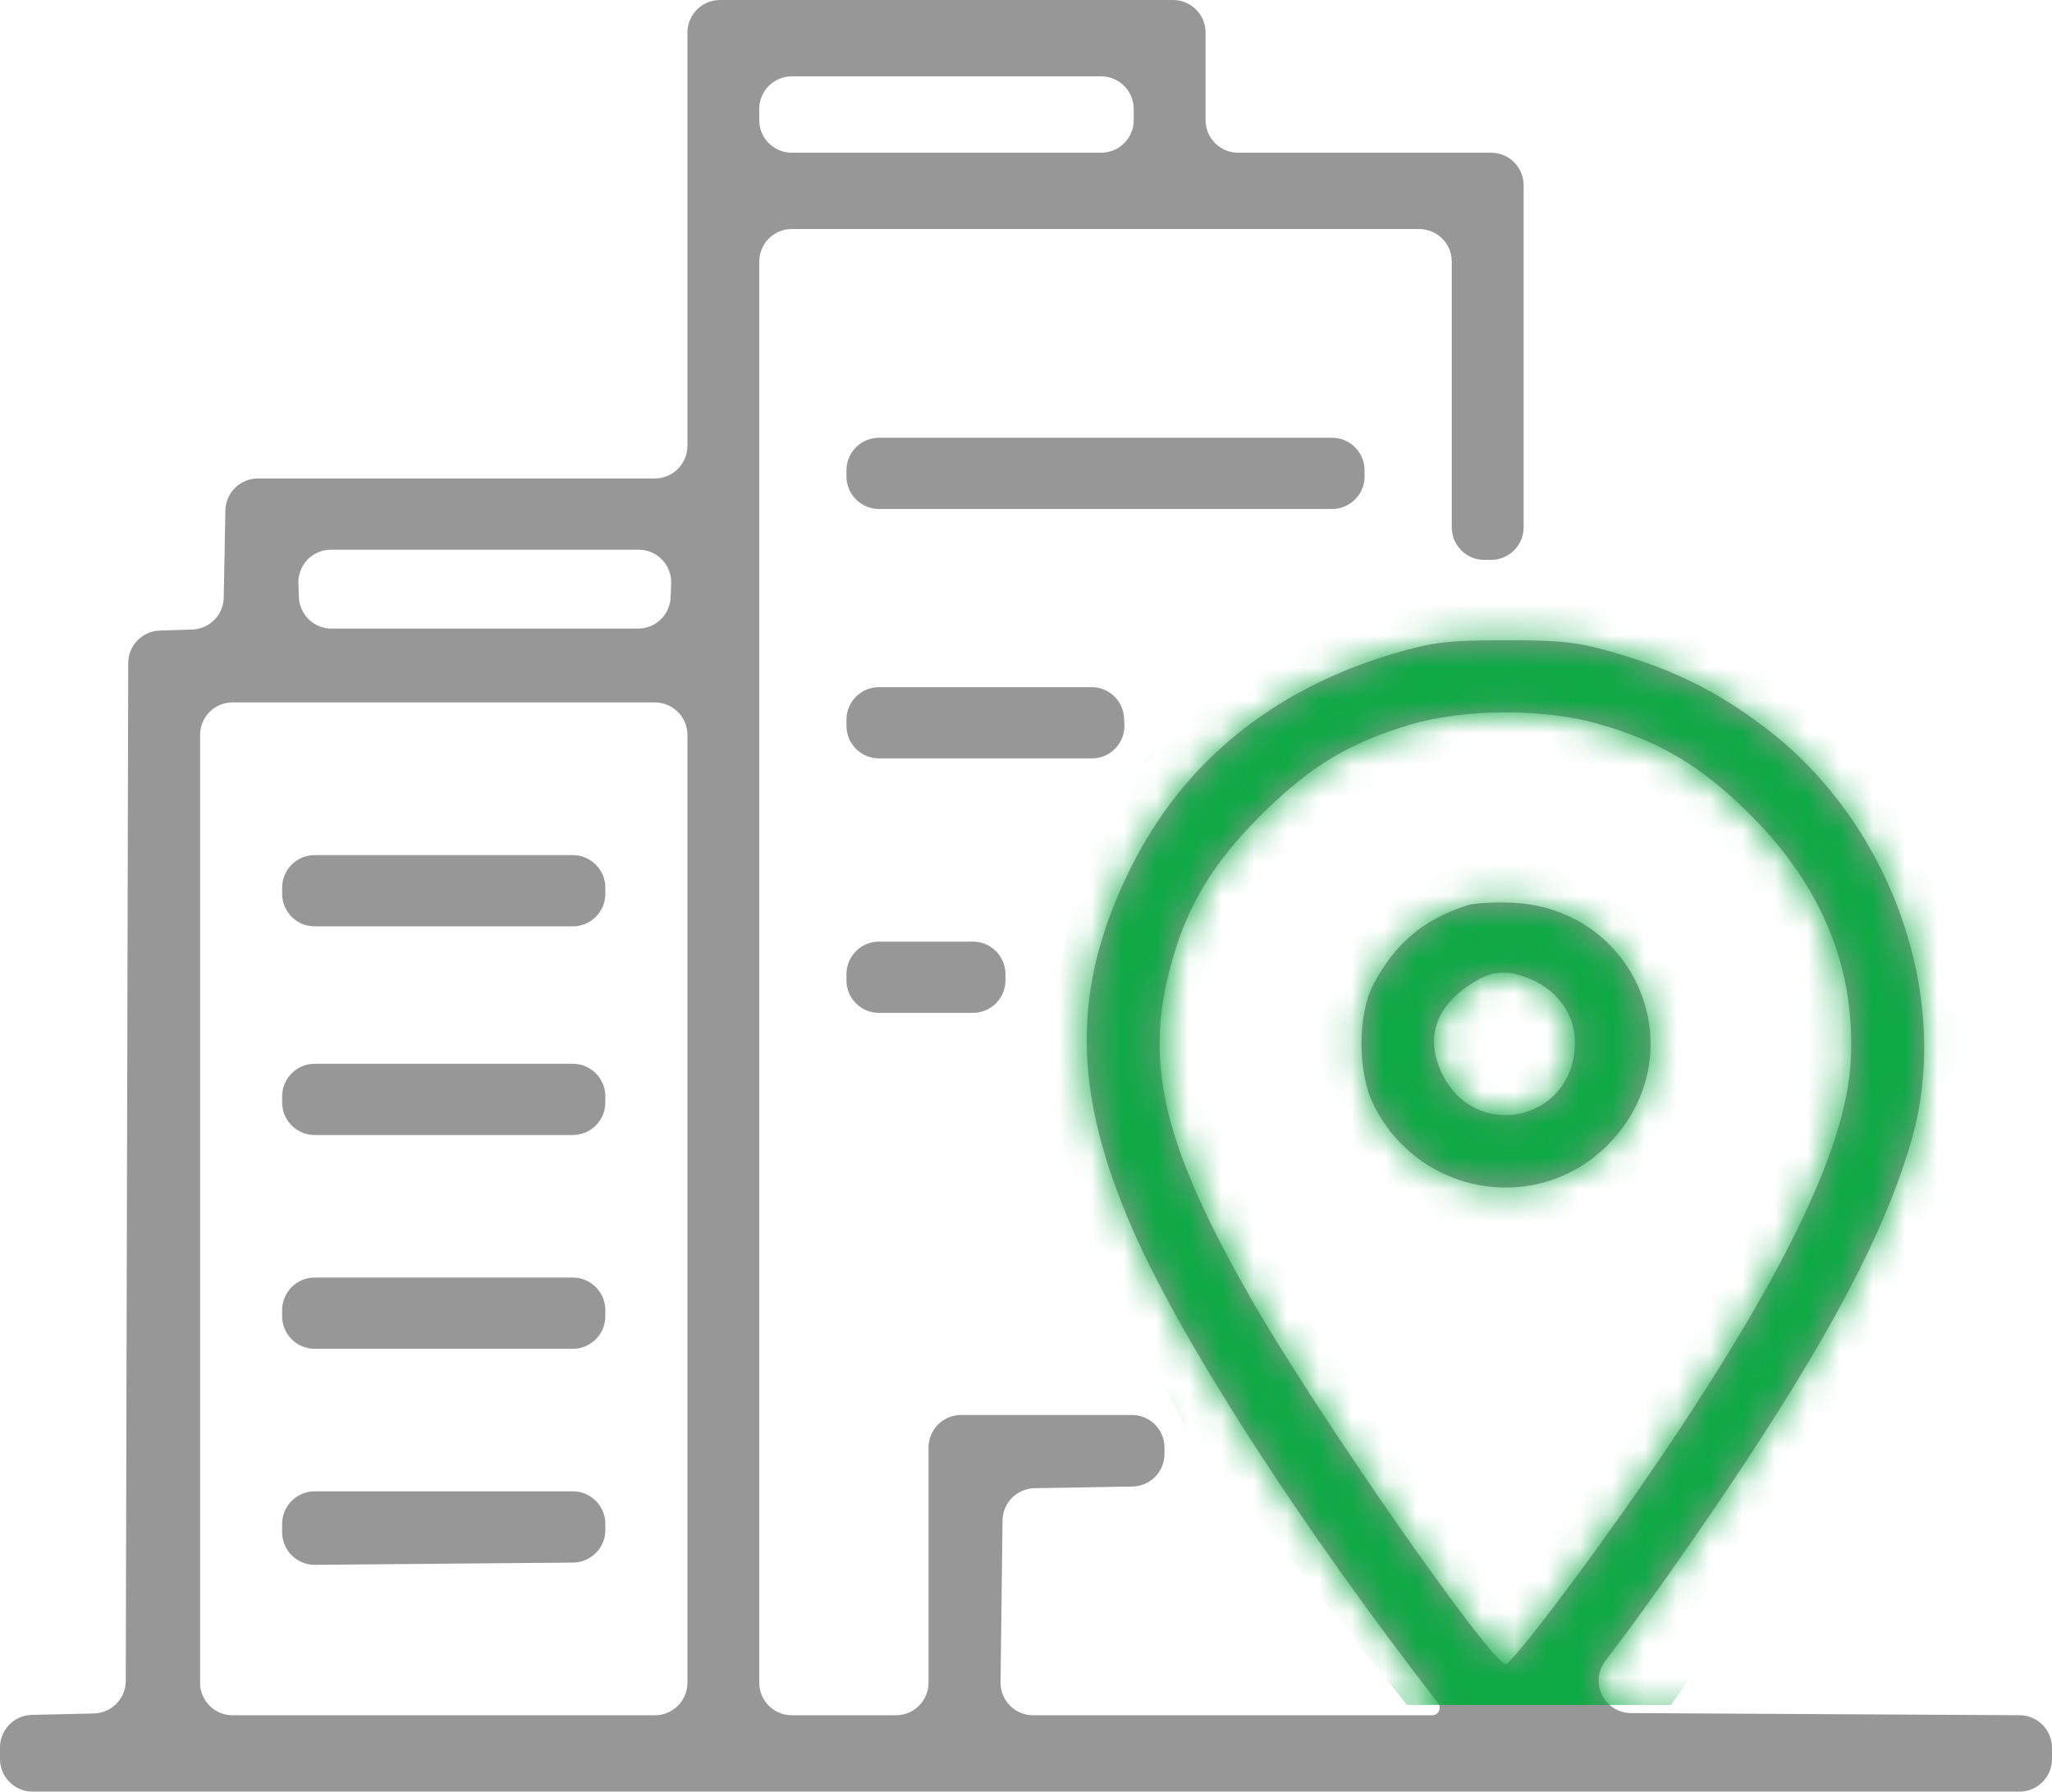
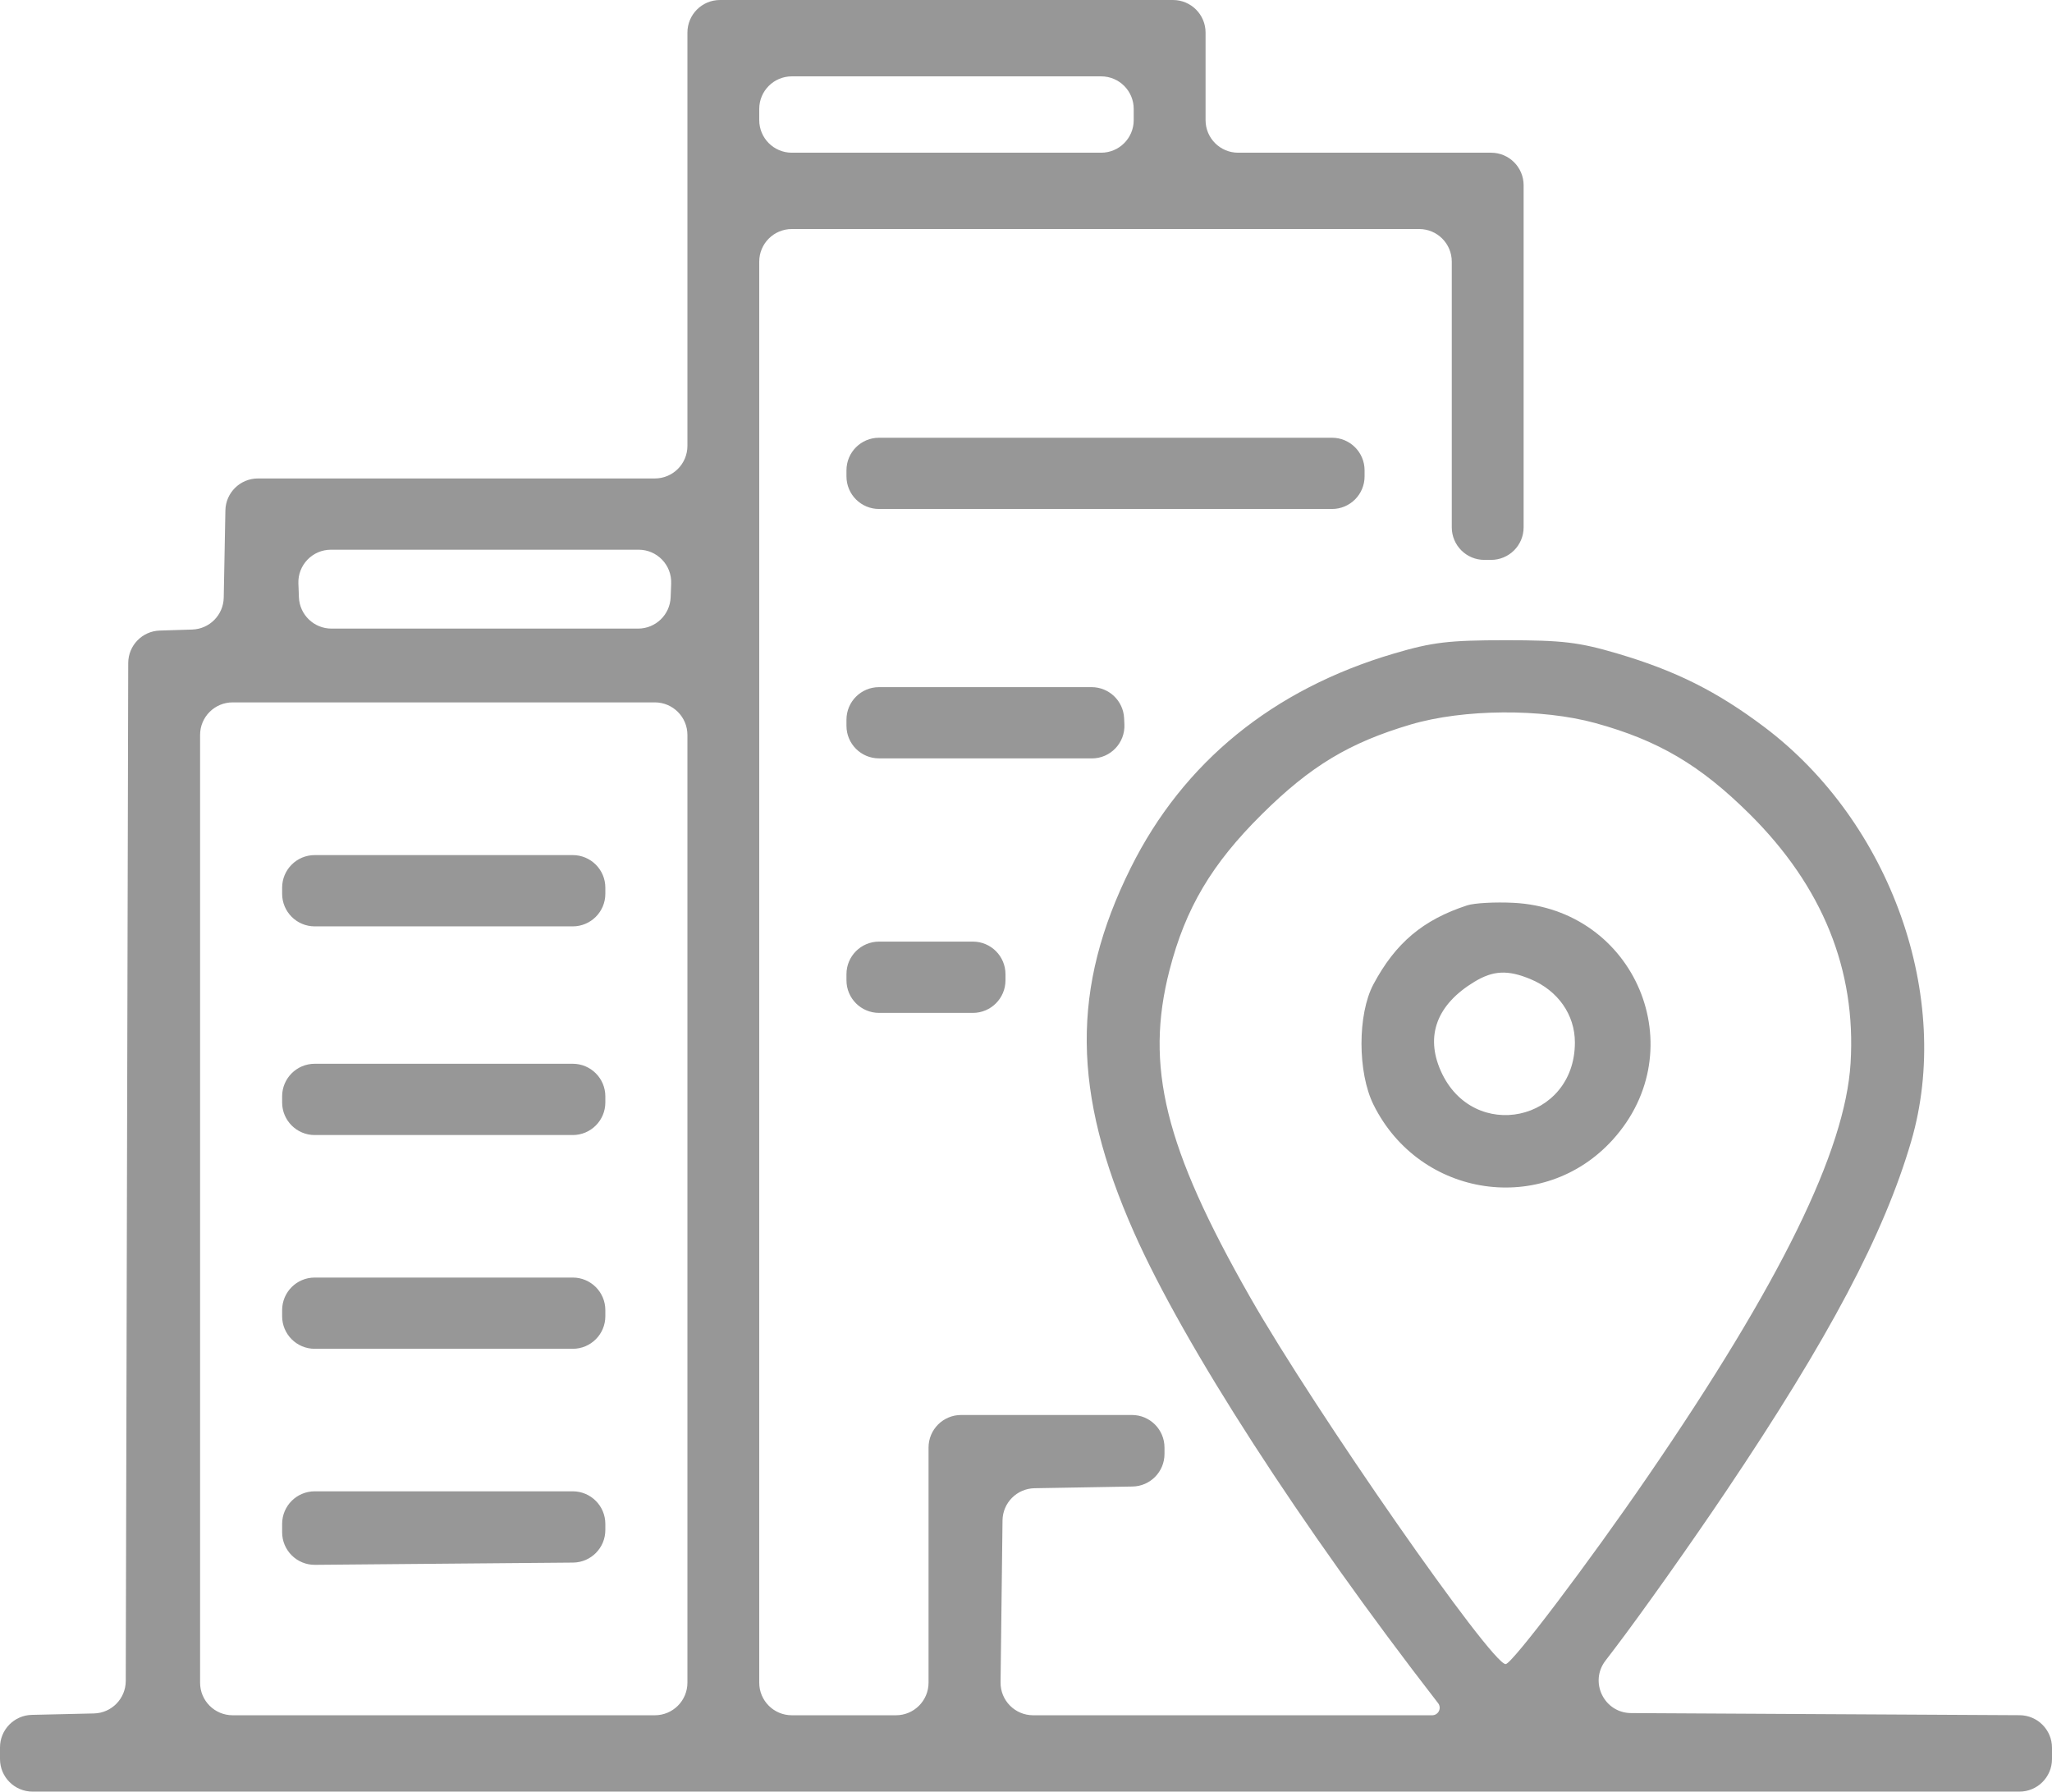
<svg xmlns="http://www.w3.org/2000/svg" width="63" height="55" viewBox="0 0 63 55" fill="none">
  <path fill-rule="evenodd" clip-rule="evenodd" d="M21.105 7.344V13.688C21.105 14.24 20.657 14.688 20.105 14.688H14.022H7.92C7.375 14.688 6.93 15.124 6.92 15.669L6.895 16.992L6.869 18.346C6.859 18.878 6.433 19.31 5.9 19.326L5.395 19.342L4.906 19.357C4.367 19.373 3.938 19.815 3.937 20.354L3.899 35.982L3.861 51.603C3.86 52.145 3.426 52.588 2.884 52.6L1.929 52.622L0.977 52.644C0.434 52.656 0 53.1 0 53.643V53.833V54C0 54.552 0.448 55 1 55H31.5H62C62.552 55 63 54.552 63 54V53.83V53.654C63 53.104 62.556 52.657 62.005 52.654L55.536 52.619L50.078 52.589C49.252 52.585 48.788 51.639 49.288 50.983L49.561 50.625C50.38 49.551 51.924 47.371 52.992 45.781C56.164 41.061 57.845 37.883 58.677 35.036C59.964 30.629 58.057 25.249 54.17 22.32C52.716 21.225 51.448 20.591 49.659 20.063C48.475 19.714 47.976 19.654 46.226 19.654C44.477 19.654 43.977 19.714 42.795 20.063C39.083 21.157 36.328 23.401 34.716 26.641C32.884 30.325 32.912 33.536 34.813 37.827C36.35 41.294 39.938 46.849 44.152 52.284C44.27 52.435 44.162 52.656 43.97 52.656H37.574H31.719C31.162 52.656 30.712 52.201 30.719 51.644L30.749 49.18L30.779 46.674C30.786 46.133 31.221 45.696 31.762 45.686L33.272 45.66L34.77 45.634C35.315 45.625 35.752 45.18 35.752 44.634V44.527V44.438C35.752 43.885 35.305 43.438 34.752 43.438H32.13H29.508C28.955 43.438 28.508 43.885 28.508 44.438V48.047V51.656C28.508 52.209 28.06 52.656 27.508 52.656H25.909H24.31C23.758 52.656 23.31 52.209 23.31 51.656V29.844V8.031C23.31 7.479 23.758 7.031 24.31 7.031H33.941H43.572C44.125 7.031 44.572 7.479 44.572 8.031V12.109V16.188C44.572 16.74 45.02 17.188 45.572 17.188H45.675H45.778C46.33 17.188 46.778 16.74 46.778 16.188V10.938V5.688C46.778 5.135 46.33 4.688 45.778 4.688H41.895H38.013C37.46 4.688 37.013 4.24 37.013 3.688V2.344V1C37.013 0.448 36.565 0 36.013 0H29.059H22.105C21.553 0 21.105 0.448 21.105 1V7.344ZM34.807 3.516V3.688C34.807 4.24 34.36 4.688 33.807 4.688H29.059H24.31C23.758 4.688 23.31 4.24 23.31 3.688V3.516V3.344C23.31 2.791 23.758 2.344 24.31 2.344H29.059H33.807C34.36 2.344 34.807 2.791 34.807 3.344V3.516ZM25.988 14.531V14.625C25.988 15.177 26.435 15.625 26.988 15.625H33.941H40.895C41.447 15.625 41.895 15.177 41.895 14.625V14.531V14.438C41.895 13.885 41.447 13.438 40.895 13.438H33.941H26.988C26.435 13.438 25.988 13.885 25.988 14.438V14.531ZM20.6 18.086L20.59 18.335C20.57 18.872 20.128 19.297 19.591 19.297H14.884H10.177C9.639 19.297 9.198 18.872 9.177 18.335L9.168 18.086L9.161 17.913C9.14 17.346 9.593 16.875 10.161 16.875H14.884H19.607C20.174 16.875 20.628 17.346 20.606 17.913L20.6 18.086ZM25.988 22.188V22.281C25.988 22.834 26.435 23.281 26.987 23.281L30.279 23.282L33.522 23.282C34.093 23.282 34.548 22.805 34.521 22.234L34.519 22.188L34.512 22.046C34.487 21.513 34.047 21.094 33.513 21.094H30.227H26.988C26.435 21.094 25.988 21.541 25.988 22.094V22.188ZM21.105 37.109V51.656C21.105 52.209 20.657 52.656 20.105 52.656H13.624H7.143C6.59 52.656 6.143 52.209 6.143 51.656V37.109V22.562C6.143 22.01 6.59 21.562 7.143 21.562H13.624H20.105C20.657 21.562 21.105 22.01 21.105 22.562V37.109ZM48.983 22.198C50.917 22.73 52.203 23.489 53.719 24.993C55.955 27.212 56.992 29.773 56.816 32.639C56.651 35.331 54.664 39.381 50.598 45.312C48.77 47.979 46.418 51.086 46.226 51.086C45.786 51.086 40.368 43.308 38.381 39.822C35.758 35.223 35.145 32.734 35.906 29.783C36.396 27.88 37.2 26.524 38.741 24.997C40.234 23.517 41.424 22.8 43.312 22.241C44.928 21.763 47.334 21.745 48.983 22.198ZM8.662 27.344V27.438C8.662 27.99 9.11 28.438 9.662 28.438H13.624H17.585C18.137 28.438 18.585 27.99 18.585 27.438V27.344V27.25C18.585 26.698 18.137 26.25 17.585 26.25H13.624H9.662C9.11 26.25 8.662 26.698 8.662 27.25V27.344ZM45.045 27.793C43.689 28.236 42.844 28.947 42.167 30.216C41.677 31.134 41.678 32.925 42.17 33.915C43.594 36.782 47.386 37.337 49.513 34.989C52.025 32.218 50.215 27.901 46.462 27.715C45.899 27.687 45.262 27.722 45.045 27.793ZM25.988 30V30.094C25.988 30.646 26.435 31.094 26.988 31.094H28.429H29.87C30.422 31.094 30.87 30.646 30.87 30.094V30V29.906C30.87 29.354 30.422 28.906 29.87 28.906H28.429H26.988C26.435 28.906 25.988 29.354 25.988 29.906V30ZM46.987 30.057C47.831 30.407 48.353 31.151 48.352 32.004C48.35 34.434 45.225 35.098 44.236 32.879C43.753 31.796 44.114 30.837 45.267 30.139C45.845 29.79 46.291 29.768 46.987 30.057ZM8.662 33.75V33.844C8.662 34.396 9.11 34.844 9.662 34.844H13.624H17.585C18.137 34.844 18.585 34.396 18.585 33.844V33.75V33.656C18.585 33.104 18.137 32.656 17.585 32.656H13.624H9.662C9.11 32.656 8.662 33.104 8.662 33.656V33.75ZM8.662 40.312V40.406C8.662 40.959 9.11 41.406 9.662 41.406H13.624H17.585C18.137 41.406 18.585 40.959 18.585 40.406V40.312V40.219C18.585 39.666 18.137 39.219 17.585 39.219H13.624H9.662C9.11 39.219 8.662 39.666 8.662 40.219V40.312ZM8.662 46.914V47.038C8.662 47.594 9.115 48.043 9.671 48.038L13.624 48.003L17.594 47.969C18.143 47.964 18.585 47.518 18.585 46.969V46.871V46.781C18.585 46.229 18.137 45.781 17.585 45.781H13.624H9.662C9.11 45.781 8.662 46.229 8.662 46.781L8.662 46.914Z" fill="#979797" />
  <mask id="mask0_367_116" style="mask-type:alpha" maskUnits="userSpaceOnUse" x="0" y="0" width="63" height="55">
-     <path fill-rule="evenodd" clip-rule="evenodd" d="M21.105 7.344V13.688C21.105 14.24 20.657 14.688 20.105 14.688H14.022H7.92C7.375 14.688 6.93 15.124 6.92 15.669L6.895 16.992L6.869 18.346C6.859 18.878 6.433 19.31 5.9 19.326L5.395 19.342L4.906 19.357C4.367 19.373 3.938 19.815 3.937 20.354L3.899 35.982L3.861 51.603C3.86 52.145 3.426 52.588 2.884 52.6L1.929 52.622L0.977 52.644C0.434 52.656 0 53.1 0 53.643V53.833V54C0 54.552 0.448 55 1 55H31.5H62C62.552 55 63 54.552 63 54V53.83V53.654C63 53.104 62.556 52.657 62.005 52.654L55.536 52.619L50.078 52.589C49.252 52.585 48.788 51.639 49.288 50.983L49.561 50.625C50.38 49.551 51.924 47.371 52.992 45.781C56.164 41.061 57.845 37.883 58.677 35.036C59.964 30.629 58.057 25.249 54.17 22.32C52.716 21.225 51.448 20.591 49.659 20.063C48.475 19.714 47.976 19.654 46.226 19.654C44.477 19.654 43.977 19.714 42.795 20.063C39.083 21.157 36.328 23.401 34.716 26.641C32.884 30.325 32.912 33.536 34.813 37.827C36.35 41.294 39.938 46.849 44.152 52.284C44.27 52.435 44.162 52.656 43.97 52.656H37.574H31.719C31.162 52.656 30.712 52.201 30.719 51.644L30.749 49.18L30.779 46.674C30.786 46.133 31.221 45.696 31.762 45.686L33.272 45.66L34.77 45.634C35.315 45.625 35.752 45.18 35.752 44.634V44.527V44.438C35.752 43.885 35.305 43.438 34.752 43.438H32.13H29.508C28.955 43.438 28.508 43.885 28.508 44.438V48.047V51.656C28.508 52.209 28.06 52.656 27.508 52.656H25.909H24.31C23.758 52.656 23.31 52.209 23.31 51.656V29.844V8.031C23.31 7.479 23.758 7.031 24.31 7.031H33.941H43.572C44.125 7.031 44.572 7.479 44.572 8.031V12.109V16.188C44.572 16.74 45.02 17.188 45.572 17.188H45.675H45.778C46.33 17.188 46.778 16.74 46.778 16.188V10.938V5.688C46.778 5.135 46.33 4.688 45.778 4.688H41.895H38.013C37.46 4.688 37.013 4.24 37.013 3.688V2.344V1C37.013 0.448 36.565 0 36.013 0H29.059H22.105C21.553 0 21.105 0.448 21.105 1V7.344ZM34.807 3.516V3.688C34.807 4.24 34.36 4.688 33.807 4.688H29.059H24.31C23.758 4.688 23.31 4.24 23.31 3.688V3.516V3.344C23.31 2.791 23.758 2.344 24.31 2.344H29.059H33.807C34.36 2.344 34.807 2.791 34.807 3.344V3.516ZM25.988 14.531V14.625C25.988 15.177 26.435 15.625 26.988 15.625H33.941H40.895C41.447 15.625 41.895 15.177 41.895 14.625V14.531V14.438C41.895 13.885 41.447 13.438 40.895 13.438H33.941H26.988C26.435 13.438 25.988 13.885 25.988 14.438V14.531ZM20.6 18.086L20.59 18.335C20.57 18.872 20.128 19.297 19.591 19.297H14.884H10.177C9.639 19.297 9.198 18.872 9.177 18.335L9.168 18.086L9.161 17.913C9.14 17.346 9.593 16.875 10.161 16.875H14.884H19.607C20.174 16.875 20.628 17.346 20.606 17.913L20.6 18.086ZM25.988 22.188V22.281C25.988 22.834 26.435 23.281 26.987 23.281L30.279 23.282L33.522 23.282C34.093 23.282 34.548 22.805 34.521 22.234L34.519 22.188L34.512 22.046C34.487 21.513 34.047 21.094 33.513 21.094H30.227H26.988C26.435 21.094 25.988 21.541 25.988 22.094V22.188ZM21.105 37.109V51.656C21.105 52.209 20.657 52.656 20.105 52.656H13.624H7.143C6.59 52.656 6.143 52.209 6.143 51.656V37.109V22.562C6.143 22.01 6.59 21.562 7.143 21.562H13.624H20.105C20.657 21.562 21.105 22.01 21.105 22.562V37.109ZM48.983 22.198C50.917 22.73 52.203 23.489 53.719 24.993C55.955 27.212 56.992 29.773 56.816 32.639C56.651 35.331 54.664 39.381 50.598 45.312C48.77 47.979 46.418 51.086 46.226 51.086C45.786 51.086 40.368 43.308 38.381 39.822C35.758 35.223 35.145 32.734 35.906 29.783C36.396 27.88 37.2 26.524 38.741 24.997C40.234 23.517 41.424 22.8 43.312 22.241C44.928 21.763 47.334 21.745 48.983 22.198ZM8.662 27.344V27.438C8.662 27.99 9.11 28.438 9.662 28.438H13.624H17.585C18.137 28.438 18.585 27.99 18.585 27.438V27.344V27.25C18.585 26.698 18.137 26.25 17.585 26.25H13.624H9.662C9.11 26.25 8.662 26.698 8.662 27.25V27.344ZM45.045 27.793C43.689 28.236 42.844 28.947 42.167 30.216C41.677 31.134 41.678 32.925 42.17 33.915C43.594 36.782 47.386 37.337 49.513 34.989C52.025 32.218 50.215 27.901 46.462 27.715C45.899 27.687 45.262 27.722 45.045 27.793ZM25.988 30V30.094C25.988 30.646 26.435 31.094 26.988 31.094H28.429H29.87C30.422 31.094 30.87 30.646 30.87 30.094V30V29.906C30.87 29.354 30.422 28.906 29.87 28.906H28.429H26.988C26.435 28.906 25.988 29.354 25.988 29.906V30ZM46.987 30.057C47.831 30.407 48.353 31.151 48.352 32.004C48.35 34.434 45.225 35.098 44.236 32.879C43.753 31.796 44.114 30.837 45.267 30.139C45.845 29.79 46.291 29.768 46.987 30.057ZM8.662 33.75V33.844C8.662 34.396 9.11 34.844 9.662 34.844H13.624H17.585C18.137 34.844 18.585 34.396 18.585 33.844V33.75V33.656C18.585 33.104 18.137 32.656 17.585 32.656H13.624H9.662C9.11 32.656 8.662 33.104 8.662 33.656V33.75ZM8.662 40.312V40.406C8.662 40.959 9.11 41.406 9.662 41.406H13.624H17.585C18.137 41.406 18.585 40.959 18.585 40.406V40.312V40.219C18.585 39.666 18.137 39.219 17.585 39.219H13.624H9.662C9.11 39.219 8.662 39.666 8.662 40.219V40.312ZM8.662 46.914V47.038C8.662 47.594 9.115 48.043 9.671 48.038L13.624 48.003L17.594 47.969C18.143 47.964 18.585 47.518 18.585 46.969V46.871V46.781C18.585 46.229 18.137 45.781 17.585 45.781H13.624H9.662C9.11 45.781 8.662 46.229 8.662 46.781L8.662 46.914Z" fill="#979797" />
-   </mask>
+     </mask>
  <g mask="url(#mask0_367_116)">
    <path d="M51.3 52.339H43.2L36.45 43.912L31.5 34.597L33.3 26.17L38.25 18.629H51.75L60.3 23.509L61.2 33.267L55.35 46.573L51.3 52.339Z" fill="#0DA944" />
  </g>
</svg>